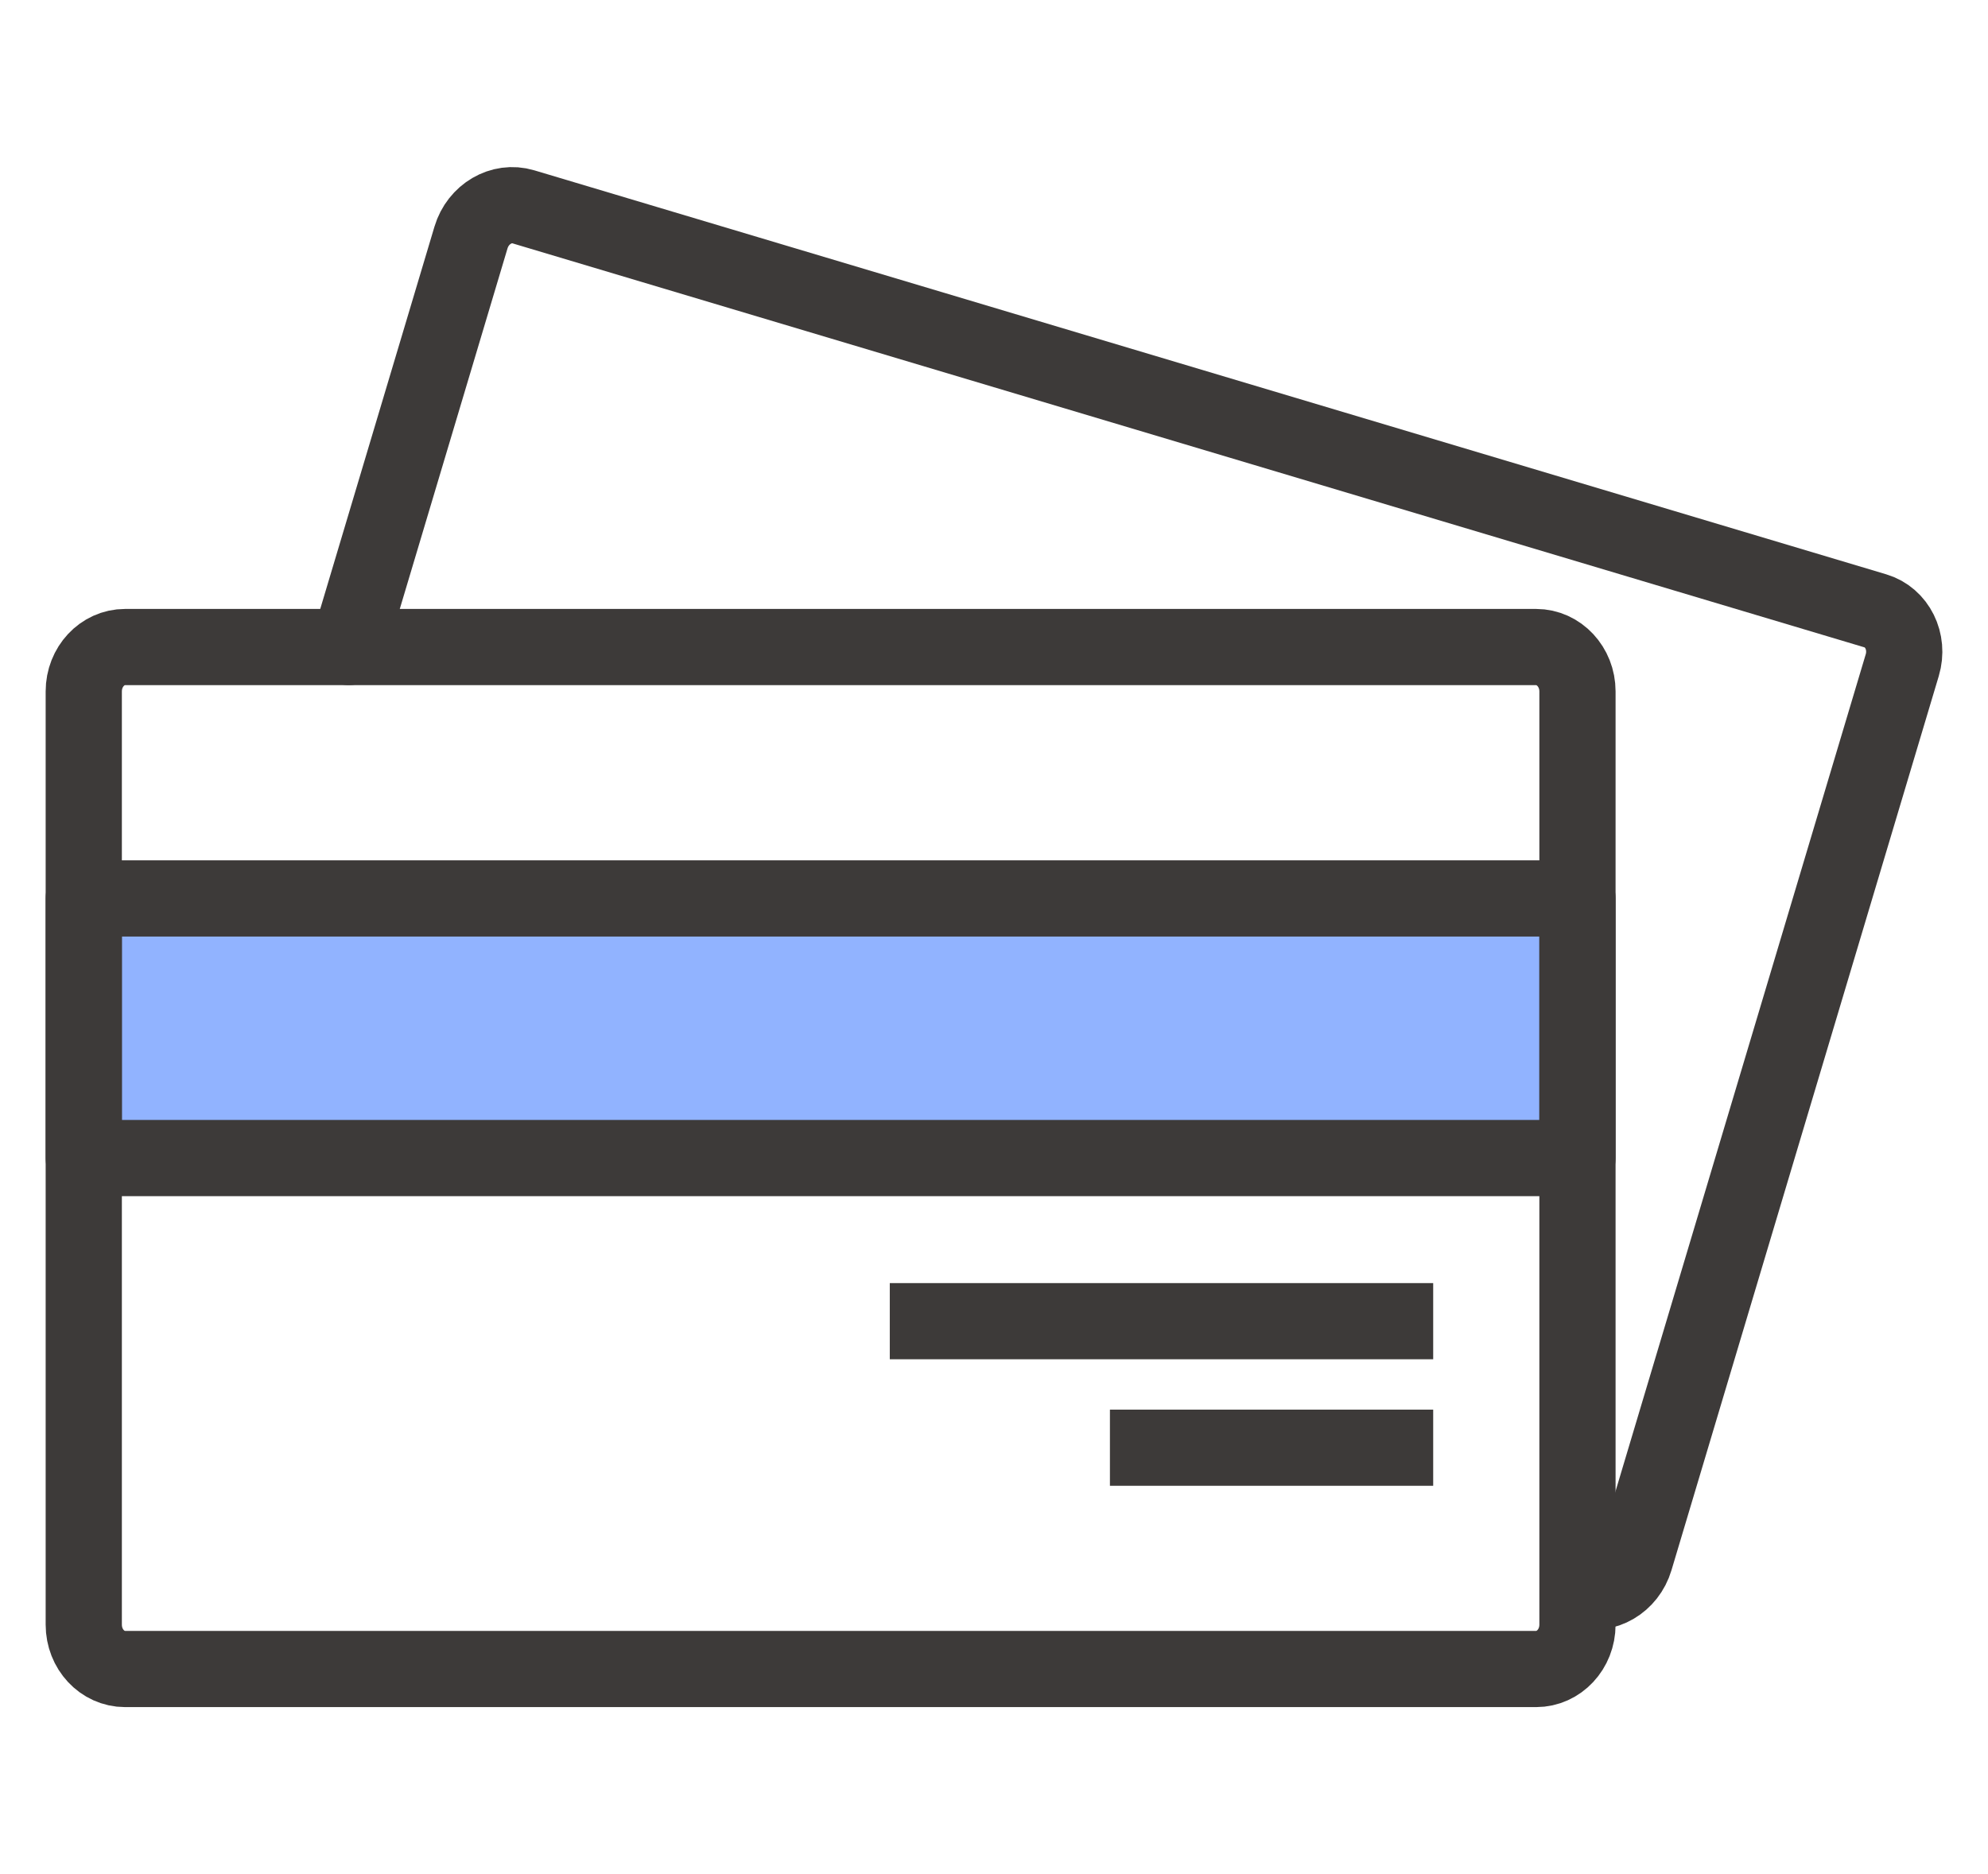
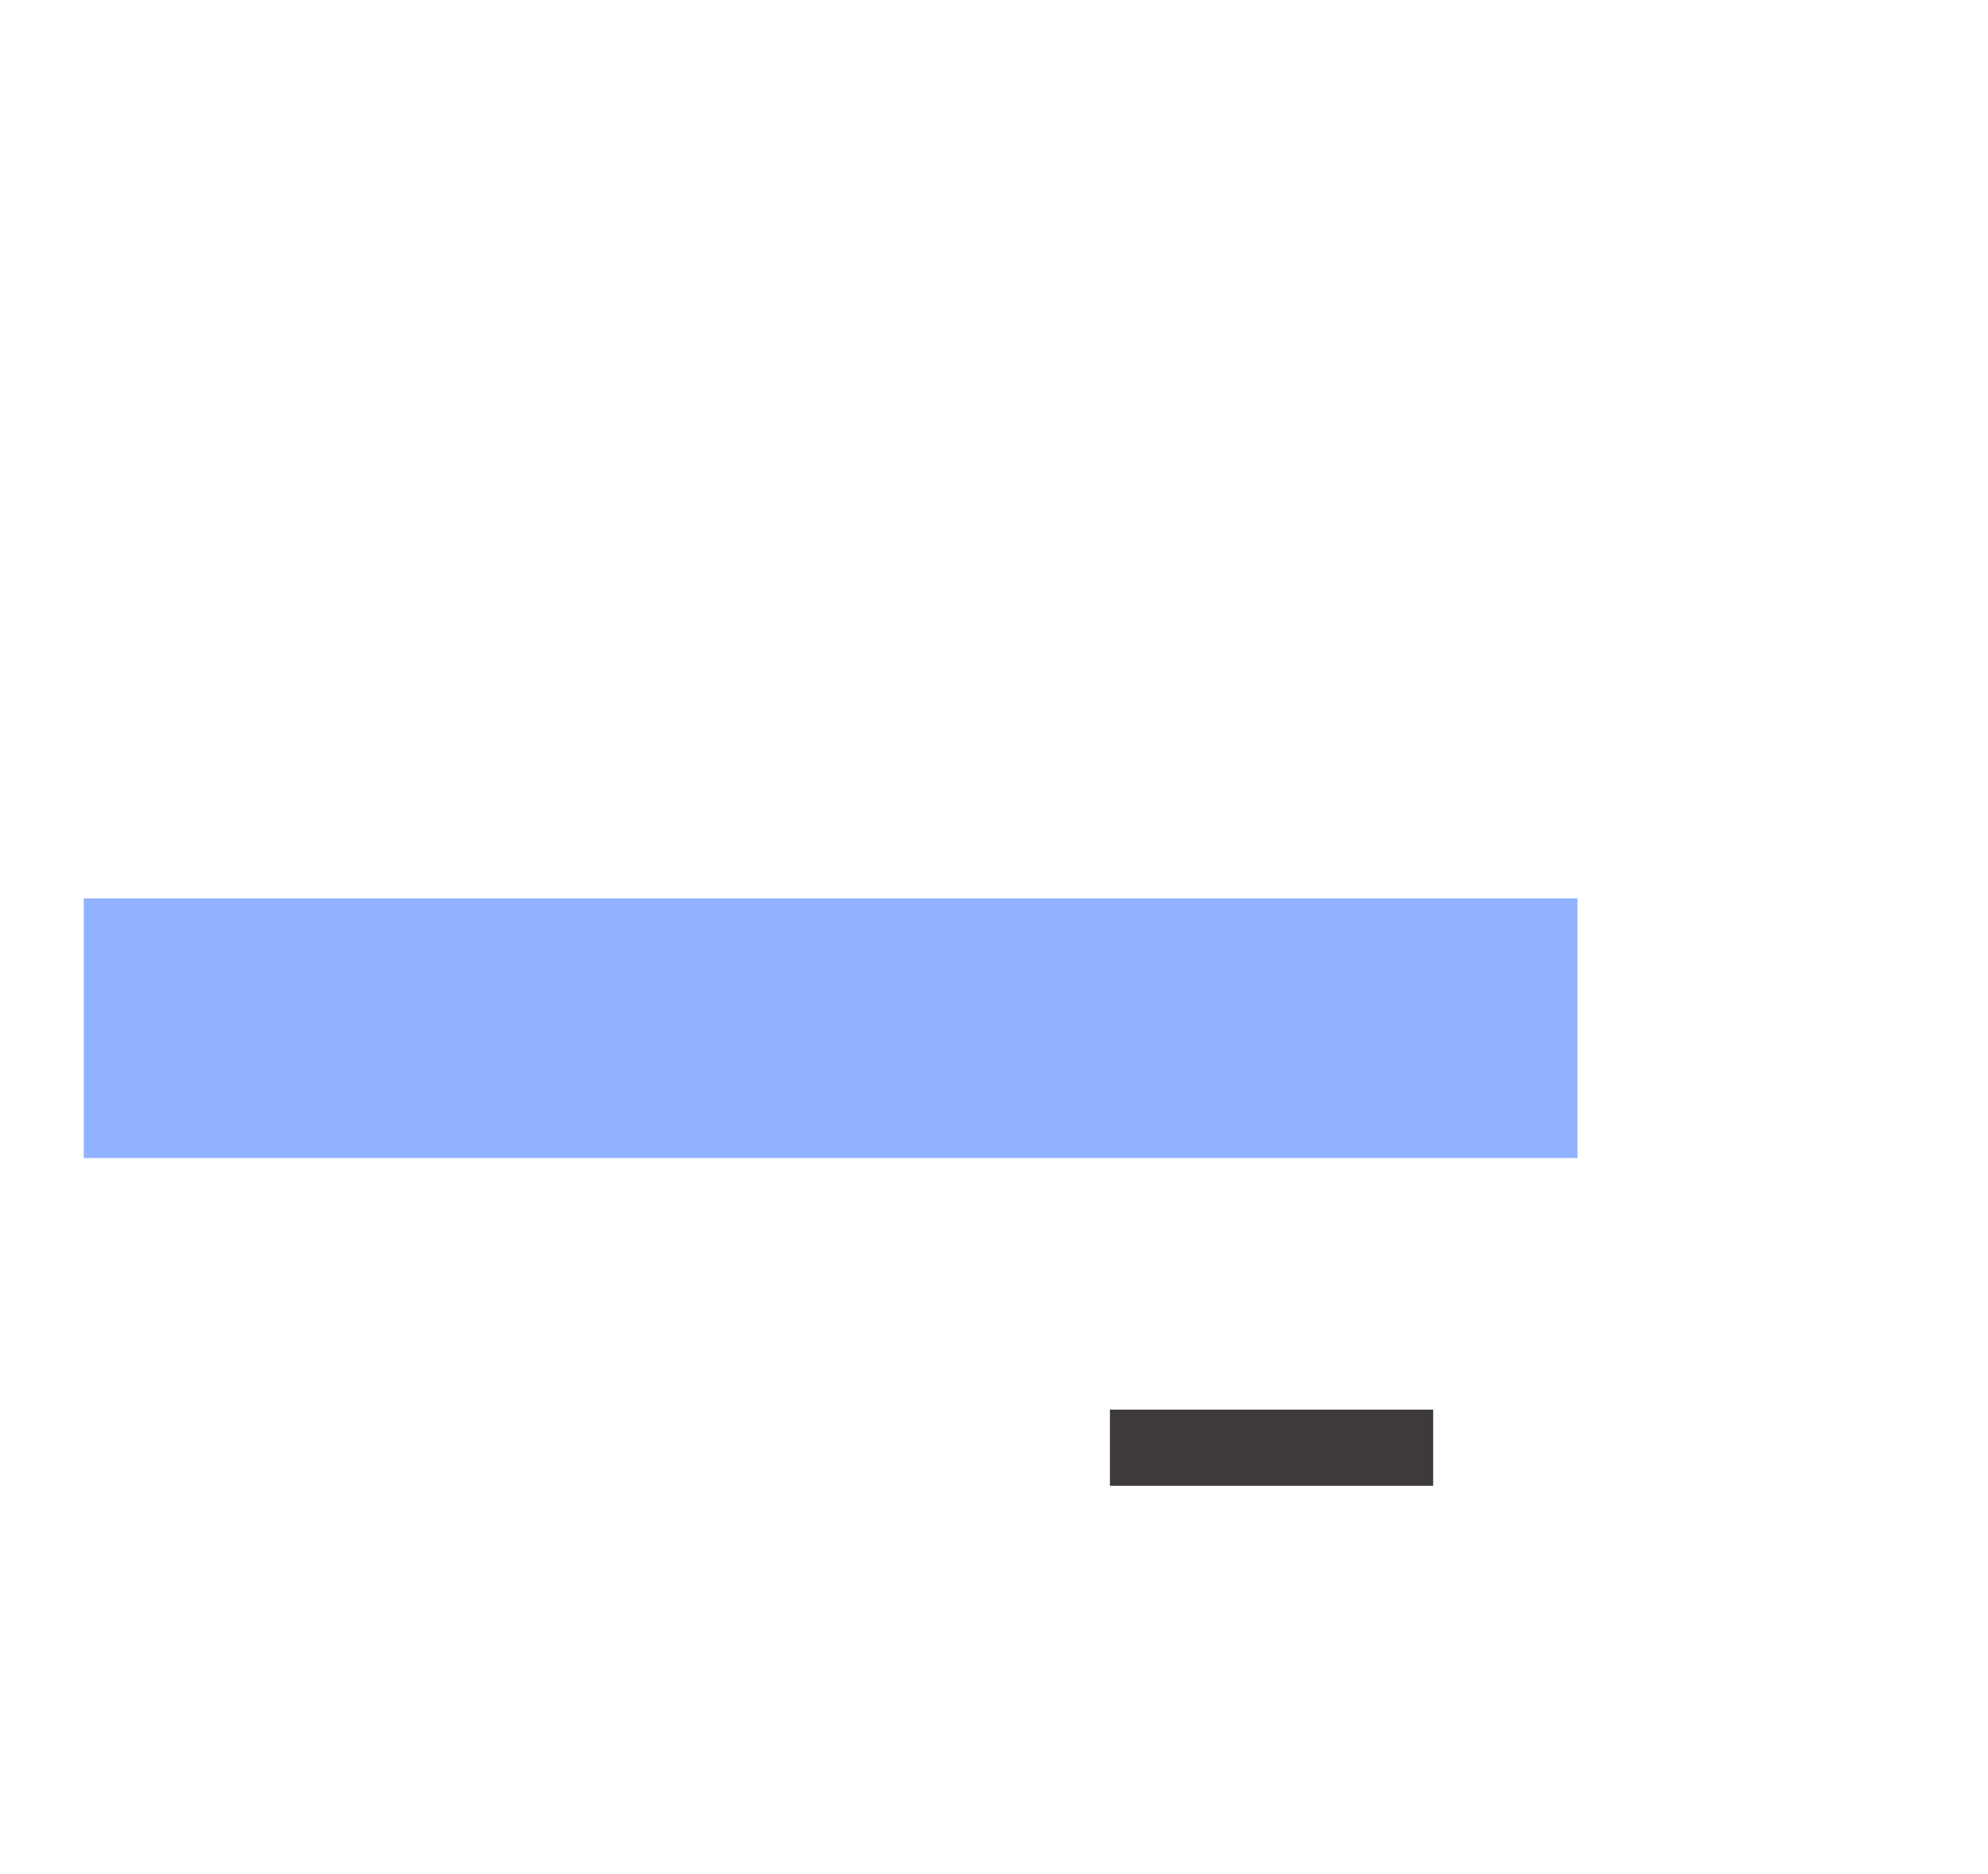
<svg xmlns="http://www.w3.org/2000/svg" version="1.1" id="레이어_1" x="0px" y="0px" width="78.25px" height="73.782px" viewBox="0 0 78.25 73.782" enable-background="new 0 0 78.25 73.782" xml:space="preserve">
  <g>
-     <path fill="none" stroke="#3D3A39" stroke-width="3" stroke-linecap="round" stroke-linejoin="round" stroke-miterlimit="10" d="   M13.723,25.47l4.816-16.121c0.277-0.924,1.199-1.465,2.061-1.207l53.213,15.904c0.863,0.256,1.338,1.217,1.062,2.139L64.354,61.386   c-0.275,0.926-1.199,1.467-2.063,1.209" />
    <g>
      <g>
        <rect x="3.297" y="35.369" fill="#91B3FF" width="58.794" height="10.221" />
-         <rect x="3.297" y="35.369" fill="none" stroke="#3D3A39" stroke-width="3" stroke-linecap="round" stroke-linejoin="round" stroke-miterlimit="10" width="58.794" height="10.221" />
-         <path fill="none" stroke="#3D3A39" stroke-width="3" stroke-linecap="round" stroke-linejoin="round" stroke-miterlimit="10" d="     M62.091,63.958c0,0.965-0.729,1.746-1.628,1.746H4.924c-0.9,0-1.627-0.781-1.627-1.746v-36.74c0-0.963,0.727-1.746,1.627-1.746     h55.539c0.898,0,1.628,0.783,1.628,1.746V63.958z" />
-         <line fill="none" stroke="#3D3A39" stroke-width="3" stroke-linejoin="round" stroke-miterlimit="10" x1="35.023" y1="52.011" x2="56.412" y2="52.011" />
        <line fill="none" stroke="#3D3A39" stroke-width="3" stroke-linejoin="round" stroke-miterlimit="10" x1="43.688" y1="56.992" x2="56.412" y2="56.992" />
      </g>
    </g>
  </g>
</svg>